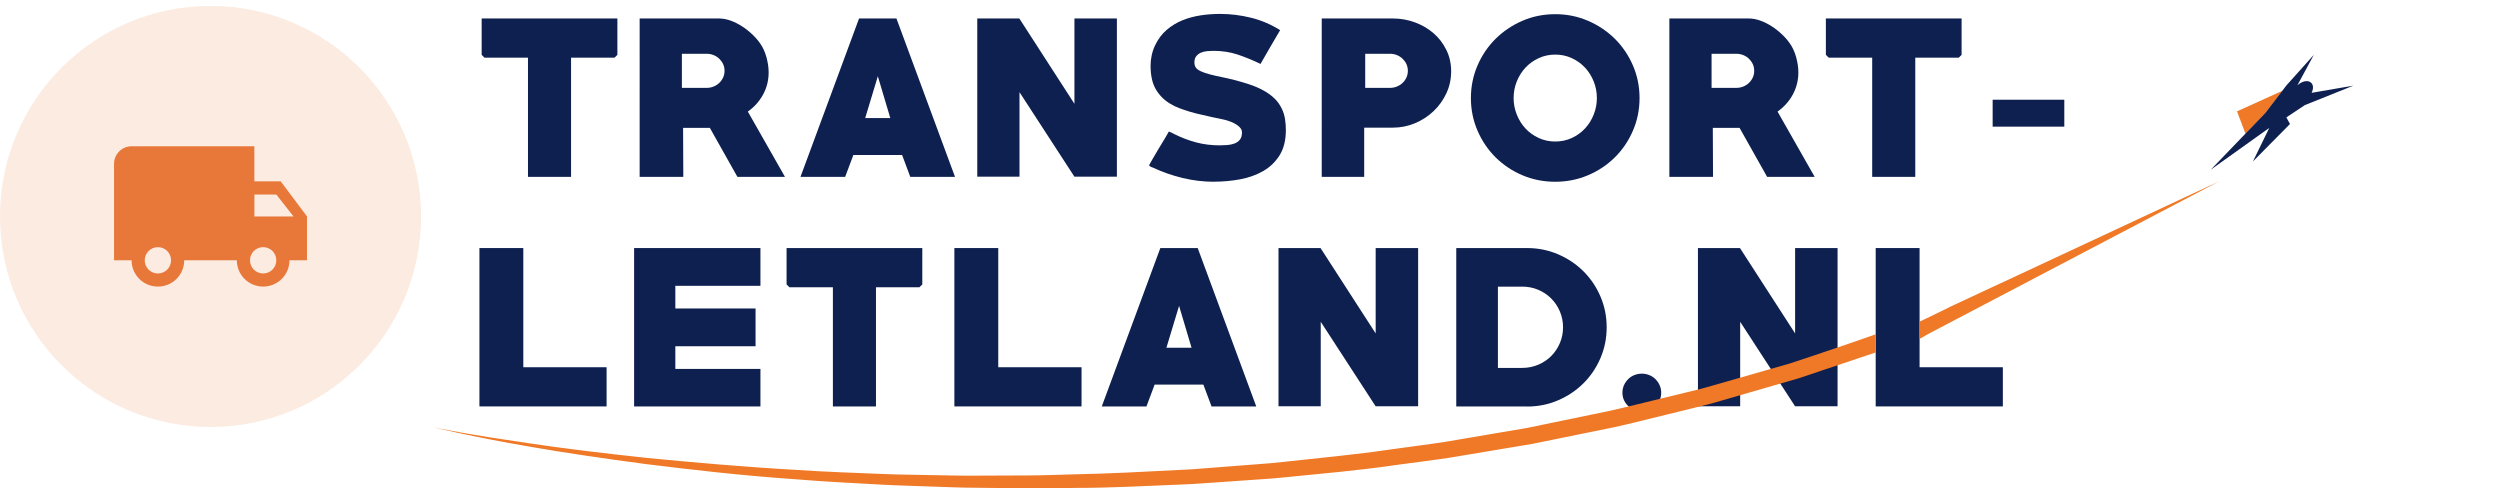
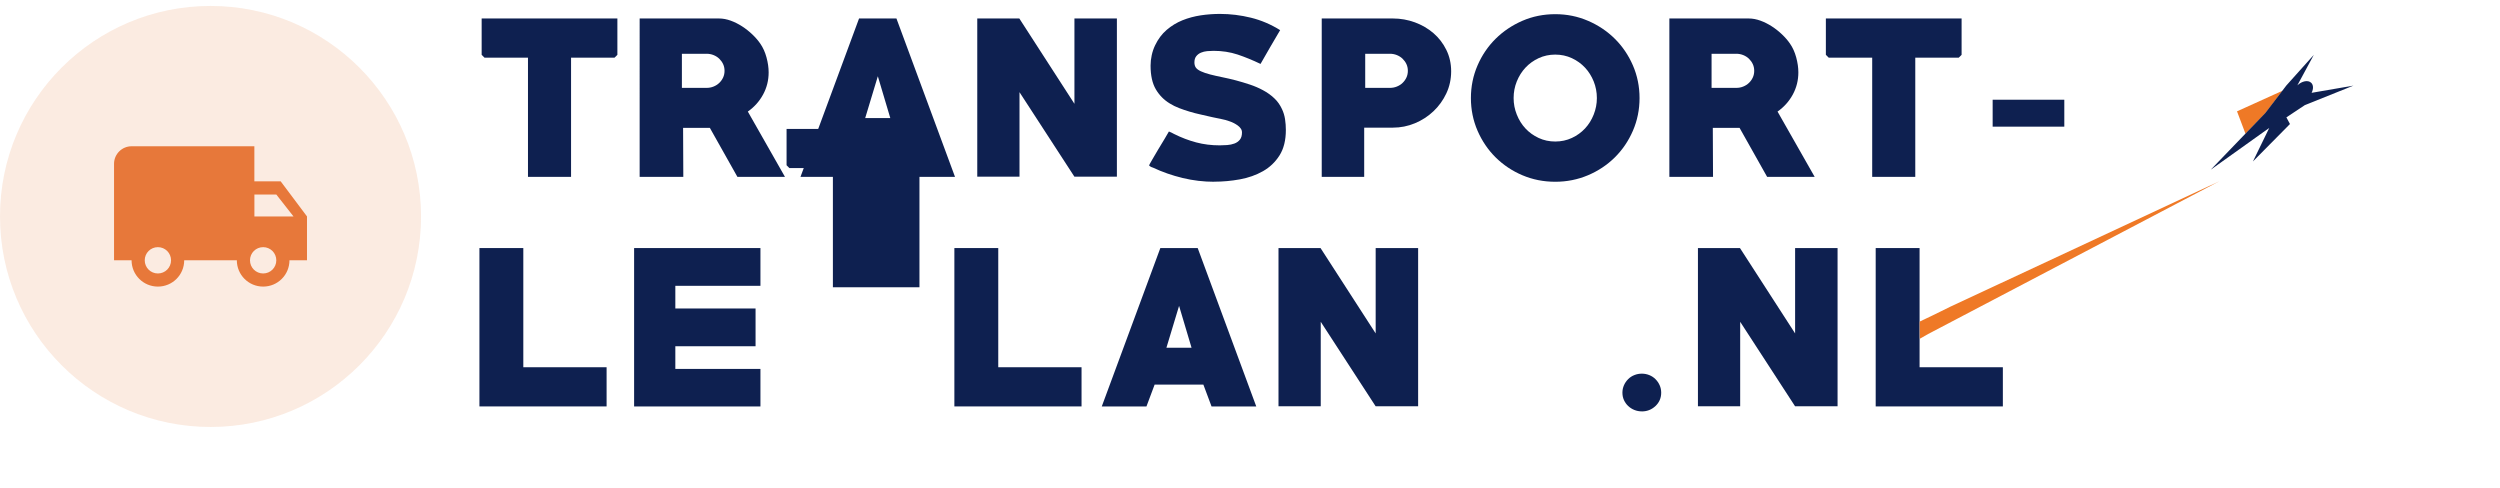
<svg xmlns="http://www.w3.org/2000/svg" id="Transheroes" viewBox="0 0 685.92 134.02">
  <defs>
    <style>
      .cls-1 {
        fill: #ef7926;
      }

      .cls-1, .cls-2, .cls-3, .cls-4 {
        stroke-width: 0px;
      }

      .cls-2 {
        fill: #e7783a;
      }

      .cls-3 {
        fill: rgba(231, 120, 58, .15);
      }

      .cls-4 {
        fill: #0e2050;
      }
    </style>
  </defs>
  <g>
    <path class="cls-4" d="M168.61,15.82h-11.93v32.7h-11.82V15.82h-11.93l-.78-.78V5.07h37.24v9.97l-.78.78Z" />
    <path class="cls-4" d="M202.32,48.52l-7.56-13.44h-7.34l.06,13.44h-11.98V5.07h21.78c1.04,0,2.11.2,3.19.59,1.08.39,2.13.92,3.14,1.57,1.01.65,1.94,1.39,2.8,2.21.86.82,1.59,1.66,2.18,2.52.75,1.08,1.32,2.34,1.71,3.78.39,1.44.59,2.81.59,4.12,0,2.17-.5,4.18-1.51,6.05-1.01,1.87-2.41,3.44-4.2,4.7l10.19,17.92h-13.05ZM193.87,14.76h-6.78v9.35h6.78c.67,0,1.31-.12,1.9-.36.6-.24,1.12-.57,1.57-1,.45-.43.8-.92,1.06-1.48.26-.56.39-1.17.39-1.84s-.13-1.28-.39-1.84c-.26-.56-.62-1.05-1.06-1.48-.45-.43-.97-.76-1.57-1-.6-.24-1.23-.36-1.9-.36Z" />
    <path class="cls-4" d="M249.75,48.52l-2.24-5.99h-13.38l-2.24,5.99h-12.26l16.07-43.46h10.25l16.07,43.46h-12.26ZM240.85,20.92l-3.47,11.48h6.89l-3.42-11.48Z" />
    <path class="cls-4" d="M294.78,48.47l-15.06-23.18v23.18h-11.59V5.07h11.54l15.12,23.41V5.07h11.65v43.4h-11.65Z" />
    <path class="cls-4" d="M333.14,49.87c-2.91,0-5.8-.34-8.65-1.03-2.86-.69-5.59-1.64-8.2-2.87-.08,0-.26-.07-.56-.22-.3-.19-.45-.31-.45-.39,0-.04.07-.19.22-.45.15-.26.34-.58.56-.98.22-.39.48-.83.78-1.34s.6-1.01.9-1.53c.63-1.04,1.23-2.03,1.79-2.96.56-.93.95-1.6,1.18-2.02.49.19.95.41,1.4.67,2.02,1.01,4.04,1.78,6.08,2.32,2.03.54,4.19.81,6.47.81.63,0,1.32-.03,2.04-.08s1.39-.2,1.99-.42c.6-.22,1.09-.57,1.48-1.04.39-.47.59-1.13.59-1.99,0-.41-.11-.78-.34-1.09-.22-.32-.5-.6-.84-.84s-.69-.46-1.06-.65c-.37-.19-.73-.34-1.06-.45-.78-.3-1.59-.52-2.41-.67-.82-.15-1.64-.32-2.46-.51-1.08-.26-2.15-.5-3.19-.73-1.04-.22-2.05-.49-3.02-.78-1.01-.3-1.97-.63-2.88-.98-.92-.35-1.76-.77-2.55-1.26-1.61-.97-2.88-2.27-3.84-3.9-.95-1.63-1.43-3.79-1.43-6.48,0-.93.1-1.88.31-2.83.2-.95.51-1.86.92-2.72.82-1.72,1.88-3.14,3.19-4.26s2.75-2,4.34-2.64c1.59-.64,3.26-1.08,5.01-1.35,1.75-.26,3.51-.39,5.26-.39,2.88,0,5.71.35,8.51,1.04,2.8.69,5.47,1.83,8.01,3.41-.93,1.58-1.84,3.12-2.72,4.64-.88,1.52-1.76,3.06-2.66,4.63-2.17-1.04-4.27-1.9-6.3-2.58-2.04-.67-4.23-1.01-6.58-1.01-.56,0-1.15.03-1.76.08-.62.06-1.19.2-1.71.42-.52.22-.95.55-1.29.98s-.5,1-.5,1.7c0,.52.11.97.34,1.34.26.41.74.77,1.43,1.09.69.32,1.54.61,2.55.87,1.01.26,2.11.51,3.3.75,1.19.24,2.45.53,3.75.87,1.27.34,2.55.72,3.84,1.15s2.5.95,3.64,1.57c1.14.61,2.16,1.34,3.05,2.18.9.84,1.6,1.84,2.13,2.99.41.86.69,1.78.84,2.77.15.99.22,1.97.22,2.94,0,2.83-.58,5.16-1.74,6.99-1.16,1.83-2.67,3.27-4.54,4.33-1.87,1.06-3.98,1.81-6.33,2.24-2.35.43-4.7.64-7.06.64Z" />
    <path class="cls-4" d="M382.19,35.03h-7.9v13.5h-11.65V5.07h19.54c2.09,0,4.1.36,6.02,1.06,1.92.71,3.62,1.7,5.1,2.97,1.47,1.27,2.65,2.8,3.53,4.59.88,1.79,1.32,3.75,1.32,5.88s-.44,4.18-1.32,6.05c-.88,1.87-2.05,3.5-3.53,4.9-1.48,1.4-3.17,2.5-5.1,3.3-1.92.8-3.93,1.2-6.02,1.2ZM381.35,14.76h-6.78v9.35h6.78c.67,0,1.31-.12,1.9-.36.6-.24,1.12-.57,1.57-1,.45-.43.8-.92,1.06-1.48.26-.56.39-1.17.39-1.84s-.13-1.28-.39-1.84c-.26-.56-.62-1.05-1.06-1.48-.45-.43-.97-.76-1.57-1-.6-.24-1.23-.36-1.9-.36Z" />
    <path class="cls-4" d="M426.71,49.87c-3.21,0-6.22-.6-9.02-1.79-2.8-1.19-5.25-2.83-7.34-4.9-2.09-2.07-3.74-4.51-4.96-7.31-1.21-2.8-1.82-5.79-1.82-8.96s.61-6.16,1.82-8.96c1.21-2.8,2.87-5.24,4.96-7.31,2.09-2.07,4.54-3.71,7.34-4.93,2.8-1.21,5.8-1.82,9.02-1.82s6.17.61,8.99,1.82c2.82,1.21,5.27,2.86,7.36,4.93,2.09,2.07,3.74,4.51,4.96,7.31,1.21,2.8,1.82,5.79,1.82,8.96s-.61,6.16-1.82,8.96c-1.21,2.8-2.87,5.24-4.96,7.31-2.09,2.07-4.55,3.71-7.36,4.9-2.82,1.19-5.81,1.79-8.99,1.79ZM426.71,14.98c-1.64,0-3.16.33-4.56.98-1.4.65-2.6,1.52-3.61,2.6-1.01,1.08-1.8,2.34-2.38,3.78-.58,1.44-.87,2.96-.87,4.56s.29,3.08.87,4.54,1.37,2.73,2.38,3.81c1.01,1.08,2.21,1.95,3.61,2.6,1.4.65,2.92.98,4.56.98s3.16-.33,4.56-.98c1.4-.65,2.6-1.52,3.61-2.6,1.01-1.08,1.8-2.35,2.38-3.81.58-1.46.87-2.97.87-4.54s-.29-3.13-.87-4.56c-.58-1.44-1.37-2.7-2.38-3.78-1.01-1.08-2.21-1.95-3.61-2.6-1.4-.65-2.92-.98-4.56-.98Z" />
    <path class="cls-4" d="M484.84,48.52l-7.56-13.44h-7.34l.06,13.44h-11.98V5.07h21.78c1.04,0,2.11.2,3.19.59,1.08.39,2.13.92,3.14,1.57,1.01.65,1.94,1.39,2.8,2.21.86.82,1.59,1.66,2.18,2.52.75,1.08,1.32,2.34,1.71,3.78.39,1.44.59,2.81.59,4.12,0,2.17-.5,4.18-1.51,6.05-1.01,1.87-2.41,3.44-4.2,4.7l10.19,17.92h-13.05ZM476.38,14.76h-6.78v9.35h6.78c.67,0,1.31-.12,1.9-.36.6-.24,1.12-.57,1.57-1,.45-.43.8-.92,1.06-1.48.26-.56.39-1.17.39-1.84s-.13-1.28-.39-1.84c-.26-.56-.62-1.05-1.06-1.48-.45-.43-.97-.76-1.57-1-.6-.24-1.23-.36-1.9-.36Z" />
    <path class="cls-4" d="M537.42,15.82h-11.93v32.7h-11.82V15.82h-11.93l-.78-.78V5.07h37.24v9.97l-.78.78Z" />
    <path class="cls-4" d="M546.72,34.75v-7.39h19.66v7.39h-19.66Z" />
    <path class="cls-4" d="M131.54,111.52v-43.46h12.04v32.7h22.85v10.75h-34.89Z" />
    <path class="cls-4" d="M173.98,111.52v-43.46h34.66v10.36h-23.35v6.22h22.01v10.36h-22.01v6.22h23.35v10.3h-34.66Z" />
-     <path class="cls-4" d="M252.27,78.82h-11.93v32.7h-11.82v-32.7h-11.93l-.78-.78v-9.97h37.24v9.97l-.78.78Z" />
+     <path class="cls-4" d="M252.27,78.82h-11.93h-11.82v-32.7h-11.93l-.78-.78v-9.97h37.24v9.97l-.78.78Z" />
    <path class="cls-4" d="M261.85,111.52v-43.46h12.04v32.7h22.85v10.75h-34.89Z" />
    <path class="cls-4" d="M332.41,111.52l-2.24-5.99h-13.38l-2.24,5.99h-12.26l16.07-43.46h10.25l16.07,43.46h-12.26ZM323.5,83.92l-3.47,11.48h6.89l-3.42-11.48Z" />
    <path class="cls-4" d="M377.43,111.47l-15.06-23.18v23.18h-11.59v-43.4h11.54l15.12,23.41v-23.41h11.65v43.4h-11.65Z" />
-     <path class="cls-4" d="M418.98,111.52h-19.43v-43.46h19.43c3.02,0,5.86.57,8.51,1.71,2.65,1.14,4.96,2.69,6.94,4.65,1.98,1.96,3.54,4.27,4.68,6.92,1.14,2.65,1.71,5.47,1.71,8.46s-.57,5.81-1.71,8.46c-1.14,2.65-2.7,4.96-4.68,6.92-1.98,1.96-4.29,3.51-6.94,4.65-2.65,1.14-5.49,1.71-8.51,1.71ZM417.64,78.65h-6.66v22.29h6.66c1.57,0,3.03-.29,4.4-.87,1.36-.58,2.55-1.37,3.56-2.38s1.8-2.19,2.38-3.56c.58-1.36.87-2.81.87-4.34s-.29-2.98-.87-4.34c-.58-1.36-1.37-2.55-2.38-3.56s-2.19-1.8-3.56-2.38c-1.36-.58-2.83-.87-4.4-.87Z" />
    <path class="cls-4" d="M450.46,112.87c-.71,0-1.39-.13-2.04-.39-.65-.26-1.22-.63-1.71-1.09-.49-.47-.87-1.01-1.15-1.62-.28-.62-.42-1.3-.42-2.04,0-.71.14-1.38.42-2.02s.66-1.19,1.15-1.68c.48-.49,1.05-.86,1.71-1.12.65-.26,1.33-.39,2.04-.39s1.39.13,2.04.39c.65.26,1.22.63,1.71,1.12.48.49.87,1.04,1.15,1.68.28.63.42,1.31.42,2.02,0,1.46-.52,2.68-1.57,3.67-1.05.99-2.3,1.48-3.75,1.48Z" />
    <path class="cls-4" d="M492.51,111.47l-15.06-23.18v23.18h-11.59v-43.4h11.54l15.12,23.41v-23.41h11.65v43.4h-11.65Z" />
    <path class="cls-4" d="M514.63,111.52v-43.46h12.04v32.7h22.85v10.75h-34.89Z" />
  </g>
  <path class="cls-1" d="M535.24,84.08c-1.19.55-2.96,1.53-8.54,4.15,0,1.39.02,3.22.04,4.71.26-.13,1.94-1.12,2.3-1.31,2.69-1.42,5.39-2.82,8.08-4.24l71.81-37.67s-26.79,12.49-73.68,34.36Z" />
  <path class="cls-1" d="M613.76,30.54c.78,2.05,1.55,4.11,2.33,6.16,1.84-1.91,3.67-3.82,5.51-5.73,1.55-2.03,3.1-4.05,4.65-6.08-4.16,1.89-8.33,3.77-12.49,5.66Z" />
  <path class="cls-4" d="M645.72,23.49l-11.49,1.98c.52-1.04.53-2.12-.1-2.74-.85-.84-2.52-.52-3.81.69l4.52-8.37-7.54,8.41-5.76,7.53-14.98,15.57,16.05-11.46-4.48,9.2,10.16-10.27-.98-1.83,5.05-3.35,13.35-5.36Z" />
-   <path class="cls-1" d="M514.67,96.7c0-1.88.02-3.1,0-4.99-5.97,2.11-10.64,3.69-16.75,5.74-2.28.76-4.56,1.52-6.85,2.28-2.34.67-4.69,1.34-7.04,2.01-4.7,1.34-9.41,2.69-14.14,4.04-2.34.71-4.75,1.3-7.17,1.87l-7.24,1.76c-4.84,1.15-9.64,2.41-14.53,3.46l-14.71,3.04-7.35,1.52-7.43,1.26c-4.95.84-9.89,1.68-14.81,2.52-4.94.77-9.92,1.37-14.85,2.07-9.85,1.47-19.74,2.35-29.47,3.43-2.43.29-4.87.48-7.3.66-2.43.19-4.85.38-7.27.56-2.41.19-4.82.37-7.22.56-2.4.21-4.79.36-7.17.46-9.54.48-18.91,1.01-28.11,1.18-4.6.1-9.14.32-13.64.32-4.49.02-8.93.04-13.31.05-4.38.06-8.69-.09-12.94-.15-4.25-.1-8.44-.11-12.55-.28-8.21-.35-16.17-.58-23.76-1.11-15.21-.86-29.08-2.11-41.36-3.3-12.25-1.3-22.88-2.61-31.57-3.89-8.69-1.27-15.51-2.35-20.11-3.18-4.62-.8-7.05-1.32-7.05-1.32,0,0,2.38.59,6.94,1.55,4.55.97,11.25,2.35,19.89,3.81,8.63,1.5,19.21,3.09,31.42,4.7,12.23,1.52,26.09,3.14,41.36,4.19,7.62.65,15.6,1.01,23.86,1.48,4.13.23,8.35.31,12.62.48,4.28.13,8.61.35,13.03.35,4.41.05,8.88.1,13.41.15,4.53.07,9.12-.08,13.76-.11,9.28,0,18.76-.52,28.4-.91,2.41-.08,4.83-.22,7.25-.41,2.43-.17,4.86-.34,7.3-.51,2.44-.17,4.9-.34,7.36-.51,2.46-.16,4.93-.34,7.39-.61,9.86-1.01,19.89-1.83,29.86-3.31,5-.69,10.04-1.29,15.05-2.05,4.99-.83,10-1.67,15.02-2.51l7.53-1.26,7.46-1.52,14.93-3.04c4.96-1.07,9.81-2.37,14.72-3.54l7.33-1.8c2.45-.59,4.89-1.19,7.26-1.92,4.78-1.38,9.56-2.76,14.32-4.14,2.38-.69,4.76-1.37,7.13-2.06,2.32-.78,4.63-1.55,6.93-2.33,4.61-1.55,9.21-3.09,13.78-4.62l.2-.07s.17-.05.17-.07Z" />
  <path class="cls-3" d="M57.76,1.63h0c31.9,0,57.76,25.86,57.76,57.76h0c0,31.9-25.86,57.76-57.76,57.76h0C25.86,117.14,0,91.28,0,59.38h0C0,27.48,25.86,1.63,57.76,1.63Z" />
  <path class="cls-2" d="M77.01,49.76h-7.22v-9.63h-33.69c-2.65,0-4.81,2.17-4.81,4.81v26.47h4.81c0,3.99,3.22,7.22,7.22,7.22s7.22-3.22,7.22-7.22h14.44c0,3.99,3.22,7.22,7.22,7.22s7.22-3.22,7.22-7.22h4.81v-12.03l-7.22-9.63ZM43.32,75.03c-2,0-3.61-1.61-3.61-3.61s1.61-3.61,3.61-3.61,3.61,1.61,3.61,3.61-1.61,3.61-3.61,3.61ZM75.81,53.37l4.72,6.02h-10.73v-6.02h6.02ZM72.2,75.03c-2,0-3.61-1.61-3.61-3.61s1.61-3.61,3.61-3.61,3.61,1.61,3.61,3.61-1.61,3.61-3.61,3.61Z" />
</svg>